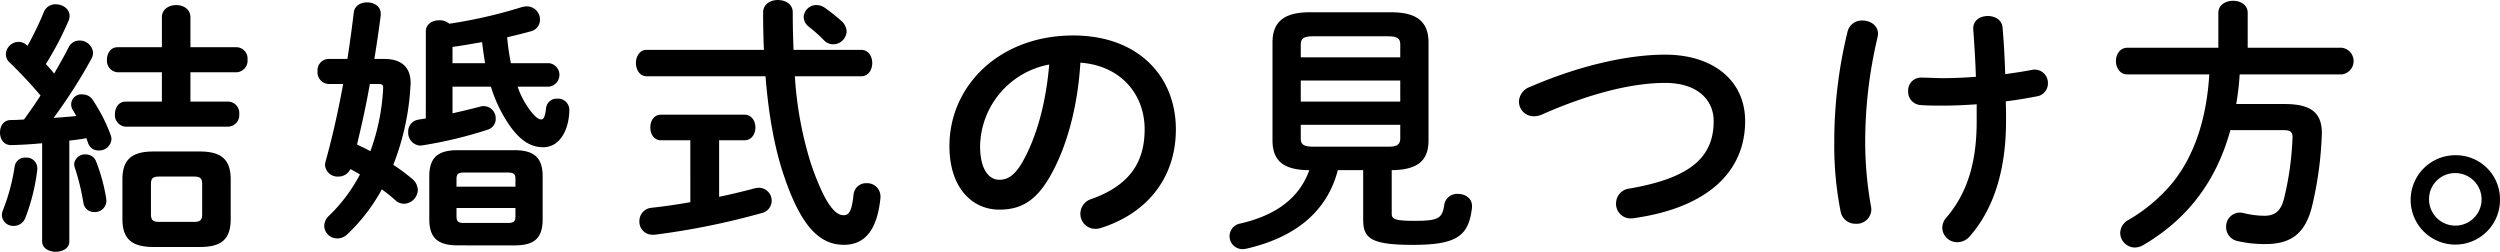
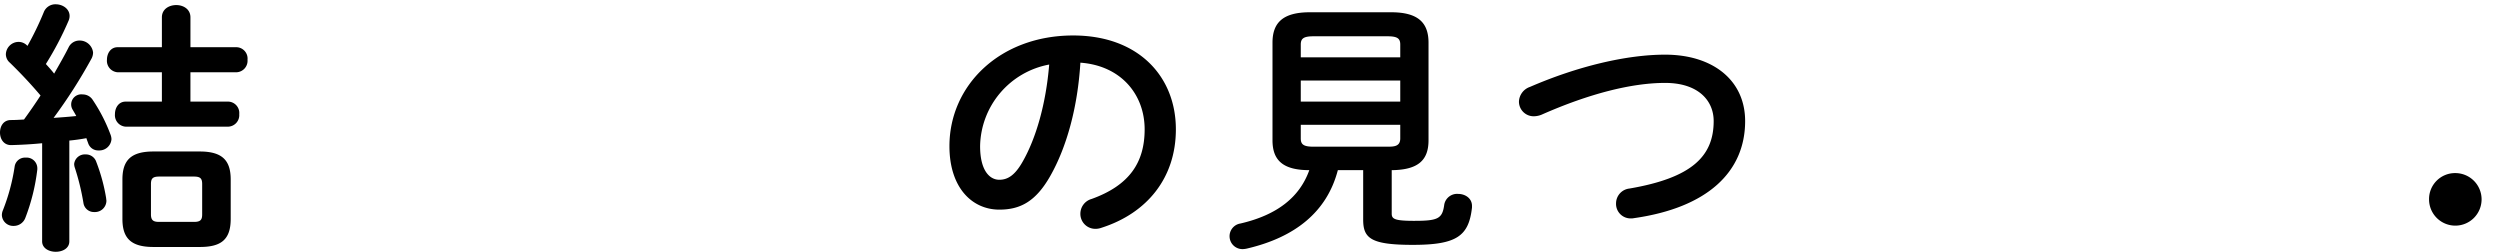
<svg xmlns="http://www.w3.org/2000/svg" width="618.597" height="62.299" viewBox="0 0 618.597 62.299">
  <g transform="translate(-2186 -482.265)">
    <path d="M282.35,908.515c-2.64.263-5.148.395-7.59.462-1.914.065-2.838-1.519-2.838-3.1s.858-3.1,2.706-3.1c1.056,0,2.112-.065,3.233-.131,1.387-1.913,2.773-3.894,4.092-5.94-2.441-2.9-5.147-5.741-7.589-8.117a2.759,2.759,0,0,1-.99-2.111,3.175,3.175,0,0,1,3.1-3.036,2.93,2.93,0,0,1,2.112.858l.132.132a74.481,74.481,0,0,0,4.025-8.316,3.076,3.076,0,0,1,2.97-1.979c1.716,0,3.431,1.121,3.431,2.9a2.993,2.993,0,0,1-.263,1.188,78.682,78.682,0,0,1-5.61,10.691c.661.726,1.386,1.518,2.046,2.376,1.32-2.31,2.574-4.487,3.564-6.468a2.964,2.964,0,0,1,2.706-1.716,3.32,3.32,0,0,1,3.365,2.97,3.267,3.267,0,0,1-.4,1.518,127.038,127.038,0,0,1-9.372,14.651c1.914-.132,3.762-.265,5.61-.462-.265-.528-.594-1.055-.859-1.518a2.5,2.5,0,0,1,2.443-3.827,2.928,2.928,0,0,1,2.508,1.385,40.931,40.931,0,0,1,4.421,8.646,3.3,3.3,0,0,1,.2,1.055,3.008,3.008,0,0,1-3.168,2.772,2.605,2.605,0,0,1-2.573-1.716c-.132-.4-.33-.857-.462-1.319-1.386.263-2.838.462-4.224.593V932.8c0,1.717-1.65,2.574-3.366,2.574-1.65,0-3.365-.857-3.365-2.574Zm-4.092,3.563a2.659,2.659,0,0,1,2.9,2.574v.329a49.1,49.1,0,0,1-2.97,12.012,3.049,3.049,0,0,1-2.9,1.98,2.792,2.792,0,0,1-2.9-2.64,3.061,3.061,0,0,1,.264-1.254,48.962,48.962,0,0,0,2.9-10.823A2.579,2.579,0,0,1,278.258,912.078Zm19.929,10.031c0,.2.067.462.067.661a2.827,2.827,0,0,1-2.97,2.771,2.623,2.623,0,0,1-2.706-2.178,58.459,58.459,0,0,0-2.178-8.909,3.369,3.369,0,0,1-.131-.792,2.659,2.659,0,0,1,2.837-2.376,2.693,2.693,0,0,1,2.64,1.848A44.777,44.777,0,0,1,298.187,922.109Zm13.793-44.744c0-2.046,1.783-3.036,3.565-3.036,1.716,0,3.5.99,3.5,3.036v7.392h11.417a2.815,2.815,0,0,1,2.706,3.1,2.852,2.852,0,0,1-2.706,3.1H319.042v7.26h9.371a2.815,2.815,0,0,1,2.706,3.1,2.852,2.852,0,0,1-2.706,3.1H303.006a2.844,2.844,0,0,1-2.64-3.1c0-1.584.924-3.1,2.64-3.1h8.974v-7.26H301.025a2.844,2.844,0,0,1-2.639-3.1c0-1.584.924-3.1,2.639-3.1H311.98Zm-2.111,56.822c-5.544,0-7.655-2.178-7.655-6.93v-9.768c0-4.751,2.111-6.928,7.655-6.928h11.483c5.544,0,7.655,2.177,7.655,6.928v9.768c0,5.279-2.573,6.93-7.655,6.93Zm10.031-6.205c1.584,0,2.046-.461,2.046-1.847v-7.524c0-1.385-.462-1.847-2.046-1.847h-8.579c-1.584,0-2.046.462-2.046,1.847v7.524c0,1.517.66,1.847,2.046,1.847Z" transform="translate(1914.078 -390.81)" />
-     <path d="M366.993,887.66c4.554,0,6.534,2.31,6.534,5.94a62.608,62.608,0,0,1-4.29,20.26,46.566,46.566,0,0,1,4.62,3.432,3.735,3.735,0,0,1,1.452,2.771,3.54,3.54,0,0,1-3.432,3.432,3.233,3.233,0,0,1-2.111-.858,35.3,35.3,0,0,0-3.367-2.705,44.338,44.338,0,0,1-8.579,11.152,3.54,3.54,0,0,1-2.441.99,3.213,3.213,0,0,1-3.234-3.1,3.63,3.63,0,0,1,1.32-2.64,39.911,39.911,0,0,0,7.523-10.1c-.792-.462-1.584-.923-2.376-1.319a3.213,3.213,0,0,1-2.969,1.848,3.1,3.1,0,0,1-3.3-2.838,4.542,4.542,0,0,1,.132-.858c1.584-5.675,3.1-12.275,4.355-19.205h-3.563a2.882,2.882,0,0,1-2.772-3.167,2.794,2.794,0,0,1,2.706-3.036h4.686c.593-3.827,1.121-7.722,1.584-11.549.2-1.65,1.716-2.442,3.3-2.442,1.715,0,3.366.925,3.366,2.838v.33c-.462,3.563-.99,7.193-1.584,10.823Zm-3.563,6.2c-.858,5.016-1.98,10.032-3.168,14.982,1.122.527,2.244,1.055,3.3,1.649a52.263,52.263,0,0,0,3.167-15.64c0-.792-.263-.991-1.187-.991Zm13.859-13c0-1.848,1.649-2.772,3.3-2.772a3.738,3.738,0,0,1,2.508.858,120.127,120.127,0,0,0,17.883-4.092,4.972,4.972,0,0,1,1.321-.2,3.25,3.25,0,0,1,3.233,3.3,2.956,2.956,0,0,1-2.376,2.9c-1.914.528-3.827.99-5.741,1.451a53.393,53.393,0,0,0,.924,6.4h9.437a2.925,2.925,0,0,1,0,5.807h-7.787a21.207,21.207,0,0,0,2.112,4.422c1.782,2.838,3.036,3.7,3.7,3.7.6,0,.99-.528,1.254-2.9a2.6,2.6,0,0,1,2.772-2.244,2.775,2.775,0,0,1,2.97,2.706c0,4.356-1.981,9.305-6.468,9.305-3.233,0-6.138-1.781-9.239-6.8a34.74,34.74,0,0,1-3.7-8.184h-9.5v6.6c2.31-.528,4.553-1.056,6.8-1.649a2.547,2.547,0,0,1,.99-.133,3.011,3.011,0,0,1,2.9,3.1,2.777,2.777,0,0,1-1.914,2.705,105.308,105.308,0,0,1-16.168,3.894c-.2,0-.4.066-.6.066a3.175,3.175,0,0,1-2.969-3.366,2.914,2.914,0,0,1,2.442-3.035c.66-.132,1.254-.2,1.914-.33Zm7.919,52.927c-4.884,0-7.062-1.781-7.062-6.468V916.7c0-4.685,2.178-6.467,7.062-6.467h13.925c4.884,0,7.061,1.782,7.061,6.467v10.625c0,5.016-2.376,6.468-7.061,6.468Zm6.731-45.074c-.263-1.716-.528-3.432-.725-5.213-2.443.4-4.884.857-7.326,1.187v4.026Zm7.524,28.641c0-1.187-.4-1.584-1.914-1.584H386.792c-1.518,0-1.914.4-1.914,1.584v1.914h14.585Zm-1.914,10.89c1.517,0,1.914-.4,1.914-1.584v-2.112H384.878v2.112c0,1.386.66,1.584,1.914,1.584Z" transform="translate(1914.078 -390.81)" />
-     <path d="M460.949,885.416c-.132-2.9-.2-6.005-.2-9.239,0-2.112,1.848-3.1,3.63-3.1,1.847,0,3.7.99,3.7,3.036q0,4.95.2,9.3h16.762c1.782,0,2.706,1.65,2.706,3.234,0,1.65-.924,3.3-2.706,3.3H468.605a89.9,89.9,0,0,0,4.026,21.778c3.5,10.163,6.071,12.6,7.985,12.6,1.254,0,2.046-.66,2.508-5.082a3.1,3.1,0,0,1,3.233-2.838,3.28,3.28,0,0,1,3.432,3.234v.331c-.792,8.05-3.893,11.68-9.041,11.68-6.006,0-10.625-4.487-14.915-17.29-2.111-6.269-3.7-14.321-4.487-24.418H431.912c-1.716,0-2.64-1.65-2.64-3.3,0-1.584.924-3.234,2.64-3.234Zm-18.214,22.372h-7.259c-1.782,0-2.64-1.583-2.64-3.167s.858-3.168,2.64-3.168h20.656c1.782,0,2.706,1.584,2.706,3.168s-.924,3.167-2.706,3.167h-6.27v13.991c3.1-.66,6.138-1.385,8.844-2.112a5.173,5.173,0,0,1,.989-.132,3.181,3.181,0,0,1,3.168,3.235,3.132,3.132,0,0,1-2.508,3.035,183.263,183.263,0,0,1-26.4,5.345H433.5a3.215,3.215,0,0,1-3.366-3.365,3.275,3.275,0,0,1,3.036-3.3c2.97-.33,6.27-.792,9.569-1.385Zm37.419-29.5a3.654,3.654,0,0,1,1.254,2.574,3.329,3.329,0,0,1-3.3,3.167,3.149,3.149,0,0,1-2.309-.989,36.2,36.2,0,0,0-3.762-3.366,3.17,3.17,0,0,1-1.254-2.376,3.133,3.133,0,0,1,3.167-2.97,3.578,3.578,0,0,1,2.046.66A47.761,47.761,0,0,1,480.154,878.289Z" transform="translate(1914.078 -390.81)" />
    <path d="M506.85,909.24c0-15.047,12.472-27.387,30.621-27.387,16.1,0,25.408,10.1,25.408,23.23,0,11.944-7.062,20.722-18.413,24.352a4.329,4.329,0,0,1-1.518.263,3.7,3.7,0,0,1-3.7-3.761,3.8,3.8,0,0,1,2.771-3.629c9.372-3.367,13.133-9.042,13.133-17.225,0-8.645-5.873-15.772-15.9-16.5-.66,10.955-3.366,20.854-7.458,28.048-3.629,6.4-7.524,8.315-12.6,8.315C512.459,924.947,506.85,919.535,506.85,909.24Zm7.588,0c0,6.072,2.376,8.316,4.752,8.316,2.046,0,3.828-1.056,5.742-4.422,3.366-5.873,5.807-14.387,6.6-24.088A20.907,20.907,0,0,0,514.438,909.24Z" transform="translate(1914.078 -390.81)" />
    <path d="M602.956,915.18c-2.705,10.361-10.625,16.631-22.5,19.4a5.092,5.092,0,0,1-.989.132,3.187,3.187,0,0,1-.6-6.335c9.108-2.112,14.652-6.533,17.027-13.2-6.6,0-9.107-2.508-9.107-7.392V883.635c0-4.884,2.508-7.524,9.239-7.524h20.128c6.732,0,9.24,2.64,9.24,7.524v24.153c0,4.884-2.508,7.326-9.108,7.392v10.757c0,1.32.726,1.782,5.544,1.782,5.94,0,6.995-.529,7.457-4.026a3.233,3.233,0,0,1,3.432-2.639c1.716,0,3.431,1.055,3.431,2.969v.4c-.792,7.061-3.761,9.239-14.65,9.239-10.428,0-12.275-1.649-12.275-6.269V915.18ZM618.4,884.1c0-1.518-.726-2.046-3.168-2.046h-18.28c-2.442,0-3.168.528-3.168,2.046v3.168H618.4ZM593.783,898.22H618.4v-5.214H593.783Zm21.448,11.152c1.65,0,3.168-.065,3.168-2.046v-3.365H593.783v3.365c0,1.519.726,2.046,3.168,2.046Z" transform="translate(1914.078 -390.81)" />
    <path d="M683.937,886.6c11.813,0,19.8,6.335,19.8,16.433,0,12.605-9.371,21.448-27.519,24.022a3.218,3.218,0,0,1-.792.066,3.6,3.6,0,0,1-3.63-3.762,3.7,3.7,0,0,1,3.3-3.63c15.443-2.639,20.854-7.985,20.854-16.7,0-5.082-3.828-9.437-12.011-9.437-8.25,0-18.742,2.639-30.555,7.853a5.23,5.23,0,0,1-1.914.4,3.634,3.634,0,0,1-3.7-3.629,4,4,0,0,1,2.707-3.63C662.357,889.442,674.434,886.6,683.937,886.6Z" transform="translate(1914.078 -390.81)" />
-     <path d="M732.786,878.157c1.914,0,3.828,1.188,3.828,3.3a5.1,5.1,0,0,1-.133.924,112.136,112.136,0,0,0-3.035,25.8,90.2,90.2,0,0,0,1.386,15.706,5.092,5.092,0,0,1,.132.99,3.6,3.6,0,0,1-3.827,3.563,3.7,3.7,0,0,1-3.762-2.969,84.064,84.064,0,0,1-1.584-17.225,114.439,114.439,0,0,1,3.3-27.387A3.6,3.6,0,0,1,732.786,878.157Zm28.245,20.722c-2.837.2-5.609.33-8.117.33-2.441,0-3.959,0-5.675-.132a3.3,3.3,0,0,1-3.168-3.431,3.17,3.17,0,0,1,3.168-3.366c1.848,0,3.629.132,5.478.132,2.639,0,5.411-.132,8.117-.33-.132-3.96-.265-6.006-.528-9.966,0-.4-.132-1.451-.132-1.979,0-2.112,1.782-3.1,3.63-3.1,1.716,0,3.5.924,3.63,2.9.329,3.7.527,7.524.659,11.484,2.376-.33,4.62-.66,6.6-1.056a2.478,2.478,0,0,1,.661-.066,3.276,3.276,0,0,1,3.3,3.366,3.213,3.213,0,0,1-2.639,3.233c-2.376.462-5.016.924-7.787,1.254.065,1.65.065,3.3.065,4.95,0,12.737-3.432,22.174-8.976,28.444A4.029,4.029,0,0,1,756.28,933a3.667,3.667,0,0,1-3.761-3.5,3.9,3.9,0,0,1,1.055-2.641c4.818-5.674,7.457-12.934,7.457-23.757Z" transform="translate(1914.078 -390.81)" />
-     <path d="M820.829,876.243c0-1.979,1.848-2.97,3.63-2.97,1.848,0,3.629.991,3.629,2.97v8.646h23.3a3.326,3.326,0,0,1,0,6.6H826.108a69.181,69.181,0,0,1-.857,7.325H837.2c6.336,0,9.24,1.98,9.24,7.194a89.135,89.135,0,0,1-2.376,17.884c-1.65,6.929-5.213,9.569-11.549,9.569a29.134,29.134,0,0,1-6.864-.726,3.516,3.516,0,0,1-2.9-3.431,3.45,3.45,0,0,1,3.432-3.63,5.192,5.192,0,0,1,.924.132,22.332,22.332,0,0,0,5.081.66c2.507,0,4.091-1.056,4.883-4.224a74.858,74.858,0,0,0,2.113-15.178c0-1.321-.529-1.783-2.113-1.783H823.8c-3.564,12.936-10.823,22.109-21.448,28.378a4.32,4.32,0,0,1-2.178.66,3.661,3.661,0,0,1-3.63-3.63,3.737,3.737,0,0,1,2.112-3.233,40.975,40.975,0,0,0,10.295-8.514c6.467-7.588,9.041-17.686,9.635-27.453h-20.26c-1.848,0-2.838-1.65-2.838-3.3s.99-3.3,2.838-3.3h22.5Z" transform="translate(1914.078 -390.81)" />
-     <path d="M890.519,922.373A11.056,11.056,0,1,1,879.5,911.484,10.9,10.9,0,0,1,890.519,922.373Zm-17.555,0a6.5,6.5,0,1,0,6.533-6.468A6.424,6.424,0,0,0,872.964,922.373Z" transform="translate(1914.078 -390.81)" />
+     <path d="M890.519,922.373Zm-17.555,0a6.5,6.5,0,1,0,6.533-6.468A6.424,6.424,0,0,0,872.964,922.373Z" transform="translate(1914.078 -390.81)" />
  </g>
</svg>